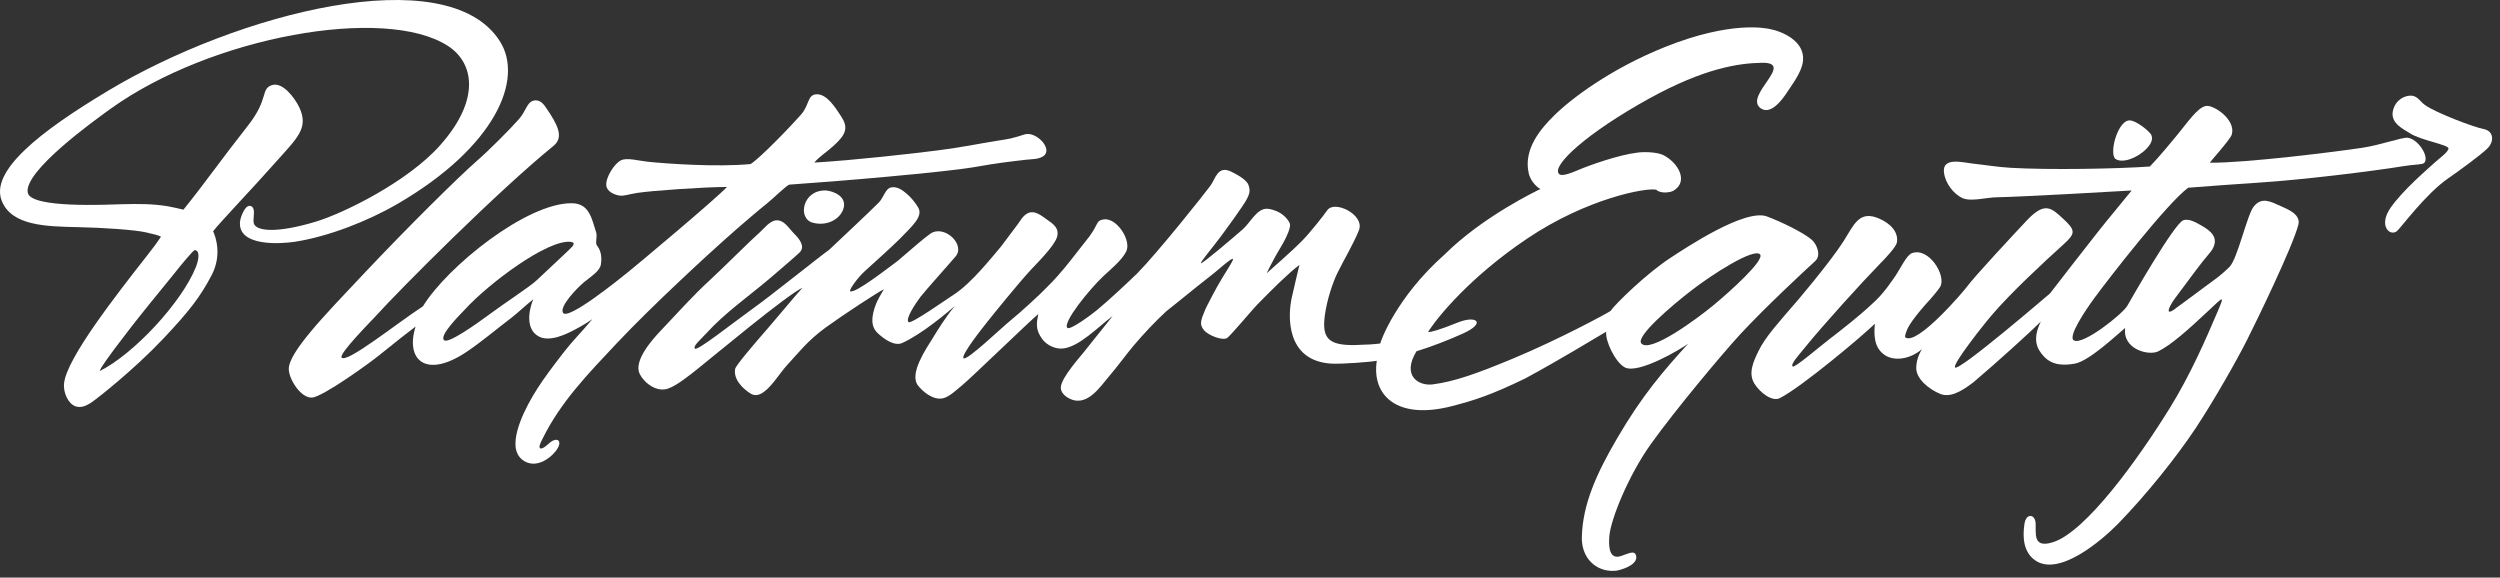
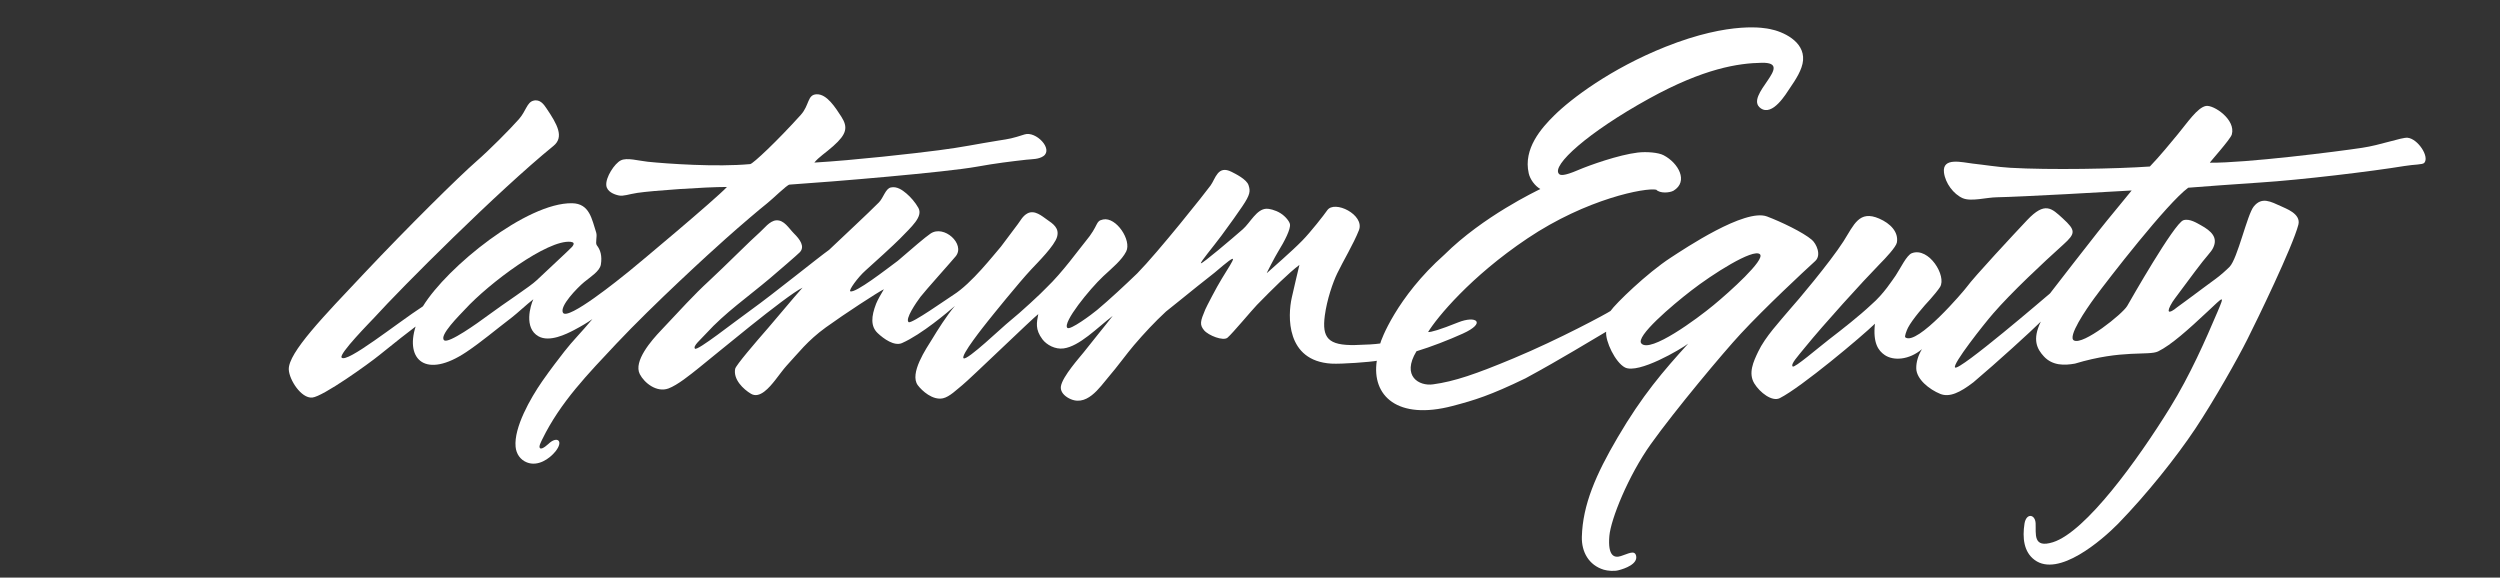
<svg xmlns="http://www.w3.org/2000/svg" width="290px" height="67px" viewBox="0 0 290 67" version="1.1">
  <rect x="0" y="0" width="290" height="67" fill="#333333" stroke="none" />
  <title>806BE54B-B94B-4D14-834E-584D1F554D6F</title>
  <g id="Wireframes-&amp;-Designs" stroke="none" stroke-width="1" fill="none" fill-rule="evenodd">
    <g id="0.0---Homepage" transform="translate(-71, -15)" fill="#FFFFFF" fill-rule="nonzero">
      <g id="Logo-/-PlatinumEquity-logo_white" transform="translate(71, 15)">
-         <path d="M20.07,31.907 C21.024,30.698 22.423,29.008 22.597,29.012 C23.215,29.057 23.074,30.118 22.706,31.021 C21.072,35.065 15.567,41.037 11.579,43.036 C11.579,42.735 13.005,40.85 13.241,40.523 C13.88,39.669 14.265,39.168 15.214,37.937 C16.159,36.713 18.405,33.941 20.07,31.907 M46.165,23.621 C57.432,17.046 60.84,9.186 57.953,4.732 C51.8,-4.782 27.494,1.553 12.558,10.515 C4.541,15.308 -1.162,19.854 0.202,23.293 C1.35,26.207 5.378,26.268 9.011,26.347 C12.037,26.409 15.658,26.666 16.897,26.947 C17.916,27.188 18.338,27.267 18.678,27.459 C18.308,28.025 17.854,28.633 17.112,29.584 C13.403,34.312 7.776,41.52 7.436,44.425 C7.301,45.559 7.93,46.874 8.795,47.143 C9.327,47.317 9.907,47.151 10.611,46.679 C11.332,46.19 15.524,42.897 18.927,39.299 C21.972,36.08 23.24,34.414 24.54,31.941 C25.784,29.568 25.009,27.463 24.722,26.824 C25.491,25.821 29.381,21.753 31.887,18.918 C34.432,16.039 35.853,14.917 34.729,12.48 C34.215,11.382 32.802,9.483 31.561,9.87 C30.196,10.305 31.229,11.447 28.746,14.593 C25.585,18.607 23.804,21.193 21.28,24.321 C20.978,24.234 19.75,23.977 19.449,23.924 C17.728,23.642 16.1,23.642 14.228,23.688 C12.439,23.737 3.592,24.185 3.222,22.365 C2.704,19.871 11.025,13.914 12.861,12.595 C24.479,4.259 44.641,0.601 51.957,5.324 C54.983,7.279 55.774,11.556 51.046,16.86 C47.318,21.065 39.851,24.755 36.572,25.73 C31.999,27.105 29.682,26.8 29.441,25.908 C29.318,25.431 29.566,24.695 29.397,24.221 C29.26,23.842 28.863,23.771 28.588,24.044 C28.249,24.364 27.864,25.232 27.834,25.821 C27.694,28.589 32.45,28.316 34.266,28.037 C38.124,27.42 42.626,25.68 46.165,23.621" id="Path-11" />
        <path d="M198.771,35.398 C196.87,36.971 191.425,40.998 190.398,39.843 C189.686,39.047 193.953,35.424 196.207,33.69 C198.568,31.857 203.391,28.756 204.157,29.498 C204.796,30.119 200.631,33.867 198.771,35.398 M191.492,51.521 C194.296,47.596 199.873,40.924 201.933,38.706 C204.796,35.625 209.163,31.561 210.567,30.279 C211.317,29.592 210.696,28.266 210.179,27.822 C209.184,26.962 206.602,25.722 204.97,25.109 C202.41,24.148 195.416,28.843 193.799,29.894 C191.033,31.692 187.407,35.221 186.819,36.073 C186.421,36.354 180.873,39.353 175.577,41.563 C171.218,43.384 168.709,44.252 166.229,44.585 C164.634,44.813 162.546,43.655 164.31,40.747 C166.015,40.229 168.037,39.443 169.677,38.702 C172.465,37.446 171.26,36.543 169.131,37.403 C167.016,38.253 165.968,38.549 165.658,38.517 C166.686,36.841 170.555,32.104 177.177,27.661 C184.067,23.032 190.903,21.747 192.123,22.004 C192.553,22.464 193.688,22.369 194.127,22.122 C195.892,21.059 194.702,18.905 192.98,18.009 C192.369,17.684 190.995,17.577 189.984,17.696 C187.755,17.963 184.387,19.162 183.089,19.717 C181.349,20.47 180.979,20.332 180.84,20.171 C179.94,19.21 184.166,15.368 191.298,11.435 C197.681,7.915 201.652,7.33 204.378,7.282 C208.335,7.216 202.222,11.12 204.236,12.556 C205.621,13.54 207.204,10.846 207.621,10.23 C208.292,9.253 209.069,8.071 209.155,6.996 C209.338,4.766 206.76,3.645 205.326,3.373 C204.825,3.27 200.835,2.388 193.195,5.429 C186.852,7.961 182.247,11.455 180.292,13.389 C178.822,14.834 176.671,17.247 177.334,20.113 C177.488,20.784 178.025,21.554 178.681,21.926 C178.282,22.131 172.034,25.087 167.548,29.544 C161.984,34.481 160.151,39.557 160.111,39.843 C159.527,39.93 158.559,39.991 157.205,40.024 C154.049,40.088 153.343,39.188 153.675,36.629 C153.924,34.741 154.623,32.735 155.121,31.708 C155.78,30.333 157.015,28.282 157.636,26.706 C158.34,24.914 154.786,23.159 153.952,24.403 C153.592,24.93 152.032,26.923 151.069,27.904 C149.836,29.168 147.539,31.142 146.958,31.676 C146.855,31.782 147.957,29.67 148.252,29.207 C149.026,27.954 149.735,26.561 149.635,26.013 C149.591,25.714 149.142,25.109 148.537,24.733 C147.925,24.345 147.158,24.19 146.914,24.214 C145.769,24.238 145.027,25.836 144.166,26.594 C142.902,27.699 139.463,30.617 139.303,30.545 C139.253,30.366 140.623,28.764 141.693,27.327 C142.763,25.882 143.586,24.709 144.103,23.947 C145.05,22.55 145.05,22.155 144.833,21.488 C144.614,20.788 143.26,20.137 142.858,19.932 C141.258,19.12 141.001,20.725 140.425,21.517 C139.877,22.287 134.329,29.266 131.915,31.716 C130.589,32.995 128.638,34.815 127.258,35.962 C126.643,36.477 124.106,38.36 123.809,38.031 C123.24,37.418 126.379,33.549 127.986,32.038 C129.021,31.075 130.129,30.181 130.639,29.172 C131.288,27.884 129.486,25.141 127.961,25.458 C127,25.659 127.551,26.055 125.871,28.065 C125.175,28.901 123.24,31.605 121.392,33.368 C120.833,33.977 118.332,36.292 117.128,37.253 C116.283,37.92 112.207,41.843 111.78,41.563 C111.362,41.28 114.253,37.684 114.56,37.293 C114.995,36.746 118.173,32.795 119.627,31.248 C120.413,30.408 122.34,28.493 122.62,27.472 C122.905,26.467 122.171,25.965 121.429,25.458 C120.911,25.105 120.014,24.285 119.163,24.765 C118.617,25.071 118.368,25.611 118.064,26.005 C117.807,26.315 116.457,28.184 116.105,28.615 C115.302,29.526 112.724,32.874 110.579,34.216 C109.894,34.648 105.714,37.61 105.402,37.368 C104.952,37.029 106.29,35.078 106.778,34.431 C107.247,33.809 110.532,30.145 110.864,29.728 C112.009,28.324 109.497,26.023 107.93,27.104 C107.285,27.546 105.939,28.708 104.139,30.259 C102.804,31.248 99.234,34.031 98.637,33.793 C98.404,33.698 99.515,32.162 100.395,31.383 C101.288,30.597 103.783,28.312 104.372,27.711 C105.743,26.29 107.097,25.137 106.531,24.112 C106.169,23.469 105.647,22.872 105.15,22.448 C104.669,22.04 104.036,21.588 103.333,21.747 C102.718,21.879 102.483,22.934 101.96,23.473 C100.629,24.819 97.859,27.378 96.176,28.983 C94.97,29.835 89.654,34.134 87.161,35.922 C85.112,37.384 80.883,40.747 80.614,40.444 C80.353,40.138 81.257,39.413 81.928,38.669 C84.11,36.276 86.75,34.447 89.326,32.273 C90.234,31.503 92.505,29.548 92.774,29.266 C93.413,28.599 92.774,27.747 92.098,27.08 C91.486,26.467 90.964,25.494 90.036,25.561 C89.274,25.615 88.599,26.553 88.15,26.935 C87.118,27.834 84.049,30.922 82.284,32.552 C80.428,34.255 78.977,35.892 76.668,38.334 C75.607,39.447 73.449,41.897 74.216,43.4 C74.75,44.433 76.179,45.558 77.534,45.064 C78.595,44.672 80.045,43.491 81.087,42.658 C82.856,41.254 91.138,34.317 93.097,33.368 C91.775,34.852 90.454,36.485 89.12,38.023 C87.656,39.698 85.357,42.375 85.279,42.784 C85.038,44.017 86.228,45.154 87.118,45.681 C88.137,46.286 89.255,44.936 89.923,44.095 C90.214,43.73 90.905,42.784 91.225,42.441 C92.616,40.943 93.645,39.541 95.794,37.98 C97.986,36.395 101.923,33.834 102.531,33.553 C102.204,34.089 101.789,34.827 101.628,35.235 C101.054,36.712 100.983,37.854 101.805,38.636 C102.519,39.315 103.736,40.176 104.62,39.801 C106.939,38.78 109.991,36.158 110.773,35.49 C109.845,36.547 108.681,38.419 108.147,39.303 C107.464,40.41 105.449,43.329 106.469,44.692 C106.962,45.347 108.183,46.45 109.372,46.205 C110.16,46.037 111.018,45.154 111.631,44.672 C112.471,44.005 119.896,36.819 120.44,36.437 C120.256,37.418 120.058,38.207 120.919,39.357 C121.404,40.002 122.404,40.555 123.382,40.417 C125.216,40.163 127.248,38.055 129.076,36.641 C128.12,37.881 126.892,39.353 125.705,40.872 C125.295,41.398 123.252,43.655 123.067,44.805 C122.988,45.283 123.261,45.743 123.805,46.093 C125.994,47.461 127.59,44.879 128.638,43.668 C129.537,42.634 130.793,40.912 131.533,40.052 C132.713,38.673 133.925,37.368 135.257,36.135 C135.805,35.707 136.298,35.287 136.844,34.863 C138.478,33.533 139.281,32.9 140.896,31.626 C143.918,29.045 143.272,29.803 141.742,32.307 C141.125,33.294 139.912,35.653 139.812,35.9 C139.233,37.273 139.137,37.659 139.671,38.31 C140.181,38.92 141.903,39.592 142.393,39.17 C142.993,38.652 145.244,35.95 145.799,35.377 C147.644,33.489 149.5,31.652 150.733,30.729 C150.452,31.907 150.274,32.639 149.852,34.497 C149.366,36.637 149.16,41.86 154.433,42.18 C155.653,42.25 159.038,41.983 159.709,41.851 C159.09,45.92 162.119,48.77 168.492,47.093 C171.047,46.422 172.852,45.872 176.962,43.882 C181.311,41.523 184.423,39.574 186.314,38.478 C186.205,39.578 187.373,42.041 188.495,42.626 C190.055,43.42 195.006,40.493 195.829,39.863 C192.938,43.042 190.497,45.872 187.634,50.763 C185.131,55.033 183.594,58.538 183.495,62.272 C183.451,64.039 184.308,65.556 186.034,66.086 C186.512,66.223 187.262,66.288 187.776,66.141 C188.459,65.967 190.042,65.427 189.781,64.435 C189.59,63.767 188.827,64.261 188.016,64.505 C187.282,64.74 186.487,64.551 186.685,62.178 C186.852,60.223 188.885,55.182 191.492,51.521" id="Path-12" />
-         <path d="M288.09,14.965 C287.067,14.783 282.597,13.117 281.294,12.18 C280.599,11.683 280.389,10.925 279.286,11.131 C278.564,11.268 277.764,11.853 277.562,12.93 C277.301,14.339 278.896,15.027 279.563,15.466 C280.72,16.241 283.983,16.784 284.022,17.202 C284.075,17.591 282.833,18.478 282.493,18.798 C281.693,19.538 278.739,22.038 277.301,24.11 C275.867,26.18 277.214,27.448 278.035,26.82 C278.431,26.52 281.353,22.504 283.995,20.682 C285.203,19.854 287.631,18.08 288.5,17.259 C289.366,16.439 289.303,15.193 288.09,14.965" id="Path-13" />
        <path d="M62.253,32.512 C61.504,33.235 58.509,35.17 56.527,36.643 C55.434,37.455 52.029,39.896 51.523,39.471 C50.88,38.945 53.34,36.531 53.933,35.893 C56.705,32.867 63.529,27.754 66.203,28.053 C66.551,28.097 66.684,28.244 66.356,28.638 C66.075,28.957 63,31.794 62.253,32.512 M84.148,27.722 C85.846,26.201 88.254,24.159 88.946,23.619 C89.633,23.081 91.283,21.44 91.58,21.415 C96.611,21.083 109.746,19.982 113.343,19.331 C115.48,18.942 117.319,18.722 119.042,18.528 C119.768,18.453 120.484,18.485 121.036,18.109 C122.209,17.284 120.157,15.172 118.852,15.594 C117.391,16.063 117.134,16.104 115.804,16.308 C113.343,16.7 111.598,17.087 108.892,17.43 C106.199,17.786 99.013,18.594 94.463,18.859 C94.987,18.208 95.758,17.75 96.662,16.94 C98.226,15.55 98.384,14.765 97.59,13.527 C96.9,12.462 95.915,10.903 94.743,10.937 C93.636,10.961 93.913,12.189 92.898,13.319 C90.171,16.344 87.346,19.005 87.023,19.034 C83.141,19.397 77.394,18.995 75.131,18.761 C74.054,18.647 72.723,18.251 72.02,18.602 C71.294,18.95 70.222,20.59 70.333,21.523 C70.412,22.22 71.203,22.556 71.787,22.675 C72.331,22.786 72.893,22.533 73.935,22.374 C75.736,22.107 81.735,21.688 84.329,21.688 C82.939,23.164 74.022,30.621 72.952,31.484 C71.883,32.346 65.842,37.247 65.303,36.273 C64.889,35.524 66.933,33.412 67.761,32.722 C68.502,32.11 69.555,31.477 69.699,30.7 C69.864,29.685 69.65,28.989 69.235,28.456 C69.019,28.177 69.31,27.453 69.157,26.968 C68.651,25.443 68.407,23.611 66.364,23.575 C61.119,23.484 51.863,30.949 49.059,35.532 C45.971,37.547 40.232,42.171 39.628,41.481 C39.266,41.067 43.061,37.235 43.447,36.812 C46.575,33.365 57.763,22.162 64.208,16.92 C65.464,15.897 64.649,14.425 63.386,12.561 C63.095,12.126 62.648,11.475 61.878,11.679 C61.119,11.873 61.024,12.876 60.2,13.816 C59.133,15.025 56.721,17.446 55.243,18.73 C53.276,20.443 47.35,26.288 42.259,31.69 C37.596,36.635 33.417,40.919 33.499,42.87 C33.552,44.051 34.929,46.227 36.217,46.118 C37.465,46.006 42.796,42.183 44.036,41.168 C45.596,39.9 47.711,38.238 48.211,37.878 C46.985,41.742 49.398,43.984 54.111,40.824 C55.882,39.633 57.389,38.337 59.382,36.816 C60.007,36.335 61.081,35.324 61.866,34.716 C61.534,35.423 60.737,38.052 62.47,39.016 C63.746,39.726 65.689,38.755 66.575,38.294 C67.454,37.832 68.154,37.413 68.718,37.014 C67.375,38.632 66.476,39.474 65.46,40.782 C64.801,41.635 63.899,42.791 62.905,44.216 C61.516,46.215 59.599,49.603 59.809,51.823 C59.884,52.661 60.365,53.344 61.119,53.639 C62.396,54.149 63.738,53.229 64.437,52.361 C65.378,51.173 64.682,50.631 63.809,51.326 C63.621,51.479 62.905,52.197 62.648,51.993 C62.44,51.823 62.771,51.251 62.897,50.974 C65.014,46.627 68.237,43.345 71.506,39.858 C75.831,35.267 82.433,29.242 84.148,27.722" id="Path-14" />
-         <path d="M278.913,19.257 C280.09,19.059 281.014,19.119 281.219,18.889 C281.846,18.155 280.445,16.082 279.276,15.979 C278.605,15.917 276.104,16.841 273.987,17.148 C271.173,17.579 260.499,18.921 256.347,18.875 C256.285,18.855 258.709,16.192 258.887,15.608 C259.389,13.874 256.77,12.129 255.889,12.292 C254.894,12.476 253.721,14.252 252.607,15.593 C251.952,16.394 250.468,18.199 249.384,19.315 C245.629,19.584 237.715,19.731 233.186,19.463 C231.669,19.372 230.173,19.119 228.833,18.976 C227.618,18.838 225.276,18.191 225.501,20.016 C225.658,21.25 226.606,22.518 227.672,22.989 C228.658,23.416 230.418,22.895 231.661,22.883 C234.272,22.842 245.298,22.22 247.273,22.096 C247.273,22.132 244.39,25.572 243.322,26.947 C242.646,27.808 238.225,33.457 237.802,34.036 C237.554,34.244 227.253,43.094 226.788,42.629 C226.433,42.282 230.137,37.596 231.194,36.381 C233.307,33.936 236.997,30.481 239.351,28.364 C240.79,27.063 240.79,26.72 239.286,25.339 C237.988,24.154 237.222,23.341 235.147,25.533 C233.717,27.046 228.996,32.114 228.153,33.277 C227.83,33.735 222.381,40.144 221.018,39.137 C220.893,39.058 221.167,38.328 221.334,38.003 C221.833,37.048 223.242,35.421 223.901,34.725 C224.233,34.359 224.837,33.631 225.049,33.287 C225.828,32.017 223.756,28.633 221.78,29.367 C221.167,29.591 220.454,31.132 219.894,31.969 C219.529,32.467 218.531,34.082 217.085,35.325 C215.68,36.65 213.662,38.225 212.164,39.377 C210.865,40.384 208.156,42.716 207.95,42.514 C207.689,42.241 208.526,41.357 209.391,40.286 C211.555,37.621 216.091,32.628 218.034,30.643 C218.705,29.971 219.944,28.651 220.039,28.135 C220.251,26.91 219.285,25.919 217.985,25.356 C215.655,24.344 215.067,26.065 213.846,27.992 C212.25,30.481 208.314,35.133 207.717,35.776 C206.453,37.281 204.755,39.083 203.95,40.791 C203.401,41.937 202.766,43.292 203.508,44.495 C204.14,45.522 205.566,46.64 206.461,46.181 C208.977,44.908 216.007,38.999 217.492,37.55 C217.247,39.804 217.886,40.673 218.621,41.179 C219.641,41.878 221.452,41.764 222.945,40.504 C222.5,41.246 222.278,41.988 222.286,42.726 C222.302,43.985 223.802,45.182 225.078,45.696 C226.14,46.115 227.349,45.547 228.915,44.346 C231.625,42.058 235.677,38.367 236.736,37.305 C235.705,39.41 236.306,40.496 237.09,41.345 C238.101,42.439 239.501,42.395 240.698,42.178 C242.36,41.87 245.567,38.826 246.519,38.039 C246.185,40.524 249.254,41.292 250.345,40.761 C251.848,40.025 253.854,38.225 256.083,36.136 C257.939,34.402 258.105,34.118 257.239,36.155 C255.85,39.414 254.06,43.516 251.707,47.316 C247.991,53.327 241.953,61.686 238.149,62.895 C235.792,63.637 236.19,61.931 236.132,60.691 C236.073,59.638 235.054,59.486 234.844,60.727 C234.583,62.393 234.757,64.026 236.017,64.954 C238.776,67.001 243.785,62.697 245.692,60.762 C249.026,57.33 252.445,53.046 254.649,49.74 C256.825,46.47 259.584,41.589 260.707,39.335 C261.845,37.076 265.943,28.633 266.611,26.065 C266.942,24.771 265.075,24.167 264.625,23.934 C263.396,23.384 262.377,22.795 261.437,23.952 C260.672,24.888 259.559,29.996 258.635,30.946 C258.287,31.298 257.552,31.969 256.932,32.408 C256.042,33.047 255.209,33.692 254.329,34.334 C253.705,34.782 253.183,35.196 252.569,35.627 C251.521,36.494 251.221,36.302 252.015,35.014 C252.18,34.742 253.353,33.209 254.629,31.48 C256.028,29.591 256.477,29.292 256.733,28.732 C257.3,27.547 256.521,26.799 255.296,26.123 C254.874,25.899 253.982,25.311 253.27,25.548 C252.204,25.915 247.113,34.868 246.751,35.499 C246.193,36.436 241.644,40.065 240.578,39.493 C239.804,39.086 241.97,35.902 242.986,34.521 C244.547,32.399 251.38,23.574 253.833,21.776 C256.142,21.599 258.499,21.417 262.136,21.176 C266.942,20.868 275.081,19.886 278.913,19.257" id="Path-15" />
-         <path d="M245.396,18.432 C246.13,18.962 247.832,18.412 248.958,17.288 C249.455,16.79 249.808,16.173 249.547,15.644 C249.344,15.229 247.777,13.945 247.011,13.965 C246.196,14.006 245.612,15.254 245.353,16.137 C245.131,16.861 244.973,18.137 245.396,18.432" id="Path-16" />
-         <path d="M95.804,22.091 C93.066,22.017 92.501,25.345 94.259,25.828 C95.981,26.301 97.568,25.365 97.872,24.081 C98.177,22.799 96.764,22.182 95.804,22.091" id="Path-17" />
+         <path d="M278.913,19.257 C280.09,19.059 281.014,19.119 281.219,18.889 C281.846,18.155 280.445,16.082 279.276,15.979 C278.605,15.917 276.104,16.841 273.987,17.148 C271.173,17.579 260.499,18.921 256.347,18.875 C256.285,18.855 258.709,16.192 258.887,15.608 C259.389,13.874 256.77,12.129 255.889,12.292 C254.894,12.476 253.721,14.252 252.607,15.593 C251.952,16.394 250.468,18.199 249.384,19.315 C245.629,19.584 237.715,19.731 233.186,19.463 C231.669,19.372 230.173,19.119 228.833,18.976 C227.618,18.838 225.276,18.191 225.501,20.016 C225.658,21.25 226.606,22.518 227.672,22.989 C228.658,23.416 230.418,22.895 231.661,22.883 C234.272,22.842 245.298,22.22 247.273,22.096 C247.273,22.132 244.39,25.572 243.322,26.947 C242.646,27.808 238.225,33.457 237.802,34.036 C237.554,34.244 227.253,43.094 226.788,42.629 C226.433,42.282 230.137,37.596 231.194,36.381 C233.307,33.936 236.997,30.481 239.351,28.364 C240.79,27.063 240.79,26.72 239.286,25.339 C237.988,24.154 237.222,23.341 235.147,25.533 C233.717,27.046 228.996,32.114 228.153,33.277 C227.83,33.735 222.381,40.144 221.018,39.137 C220.893,39.058 221.167,38.328 221.334,38.003 C221.833,37.048 223.242,35.421 223.901,34.725 C224.233,34.359 224.837,33.631 225.049,33.287 C225.828,32.017 223.756,28.633 221.78,29.367 C221.167,29.591 220.454,31.132 219.894,31.969 C219.529,32.467 218.531,34.082 217.085,35.325 C215.68,36.65 213.662,38.225 212.164,39.377 C210.865,40.384 208.156,42.716 207.95,42.514 C207.689,42.241 208.526,41.357 209.391,40.286 C211.555,37.621 216.091,32.628 218.034,30.643 C218.705,29.971 219.944,28.651 220.039,28.135 C220.251,26.91 219.285,25.919 217.985,25.356 C215.655,24.344 215.067,26.065 213.846,27.992 C212.25,30.481 208.314,35.133 207.717,35.776 C206.453,37.281 204.755,39.083 203.95,40.791 C203.401,41.937 202.766,43.292 203.508,44.495 C204.14,45.522 205.566,46.64 206.461,46.181 C208.977,44.908 216.007,38.999 217.492,37.55 C217.247,39.804 217.886,40.673 218.621,41.179 C219.641,41.878 221.452,41.764 222.945,40.504 C222.5,41.246 222.278,41.988 222.286,42.726 C222.302,43.985 223.802,45.182 225.078,45.696 C226.14,46.115 227.349,45.547 228.915,44.346 C231.625,42.058 235.677,38.367 236.736,37.305 C235.705,39.41 236.306,40.496 237.09,41.345 C238.101,42.439 239.501,42.395 240.698,42.178 C246.185,40.524 249.254,41.292 250.345,40.761 C251.848,40.025 253.854,38.225 256.083,36.136 C257.939,34.402 258.105,34.118 257.239,36.155 C255.85,39.414 254.06,43.516 251.707,47.316 C247.991,53.327 241.953,61.686 238.149,62.895 C235.792,63.637 236.19,61.931 236.132,60.691 C236.073,59.638 235.054,59.486 234.844,60.727 C234.583,62.393 234.757,64.026 236.017,64.954 C238.776,67.001 243.785,62.697 245.692,60.762 C249.026,57.33 252.445,53.046 254.649,49.74 C256.825,46.47 259.584,41.589 260.707,39.335 C261.845,37.076 265.943,28.633 266.611,26.065 C266.942,24.771 265.075,24.167 264.625,23.934 C263.396,23.384 262.377,22.795 261.437,23.952 C260.672,24.888 259.559,29.996 258.635,30.946 C258.287,31.298 257.552,31.969 256.932,32.408 C256.042,33.047 255.209,33.692 254.329,34.334 C253.705,34.782 253.183,35.196 252.569,35.627 C251.521,36.494 251.221,36.302 252.015,35.014 C252.18,34.742 253.353,33.209 254.629,31.48 C256.028,29.591 256.477,29.292 256.733,28.732 C257.3,27.547 256.521,26.799 255.296,26.123 C254.874,25.899 253.982,25.311 253.27,25.548 C252.204,25.915 247.113,34.868 246.751,35.499 C246.193,36.436 241.644,40.065 240.578,39.493 C239.804,39.086 241.97,35.902 242.986,34.521 C244.547,32.399 251.38,23.574 253.833,21.776 C256.142,21.599 258.499,21.417 262.136,21.176 C266.942,20.868 275.081,19.886 278.913,19.257" id="Path-15" />
      </g>
    </g>
  </g>
</svg>